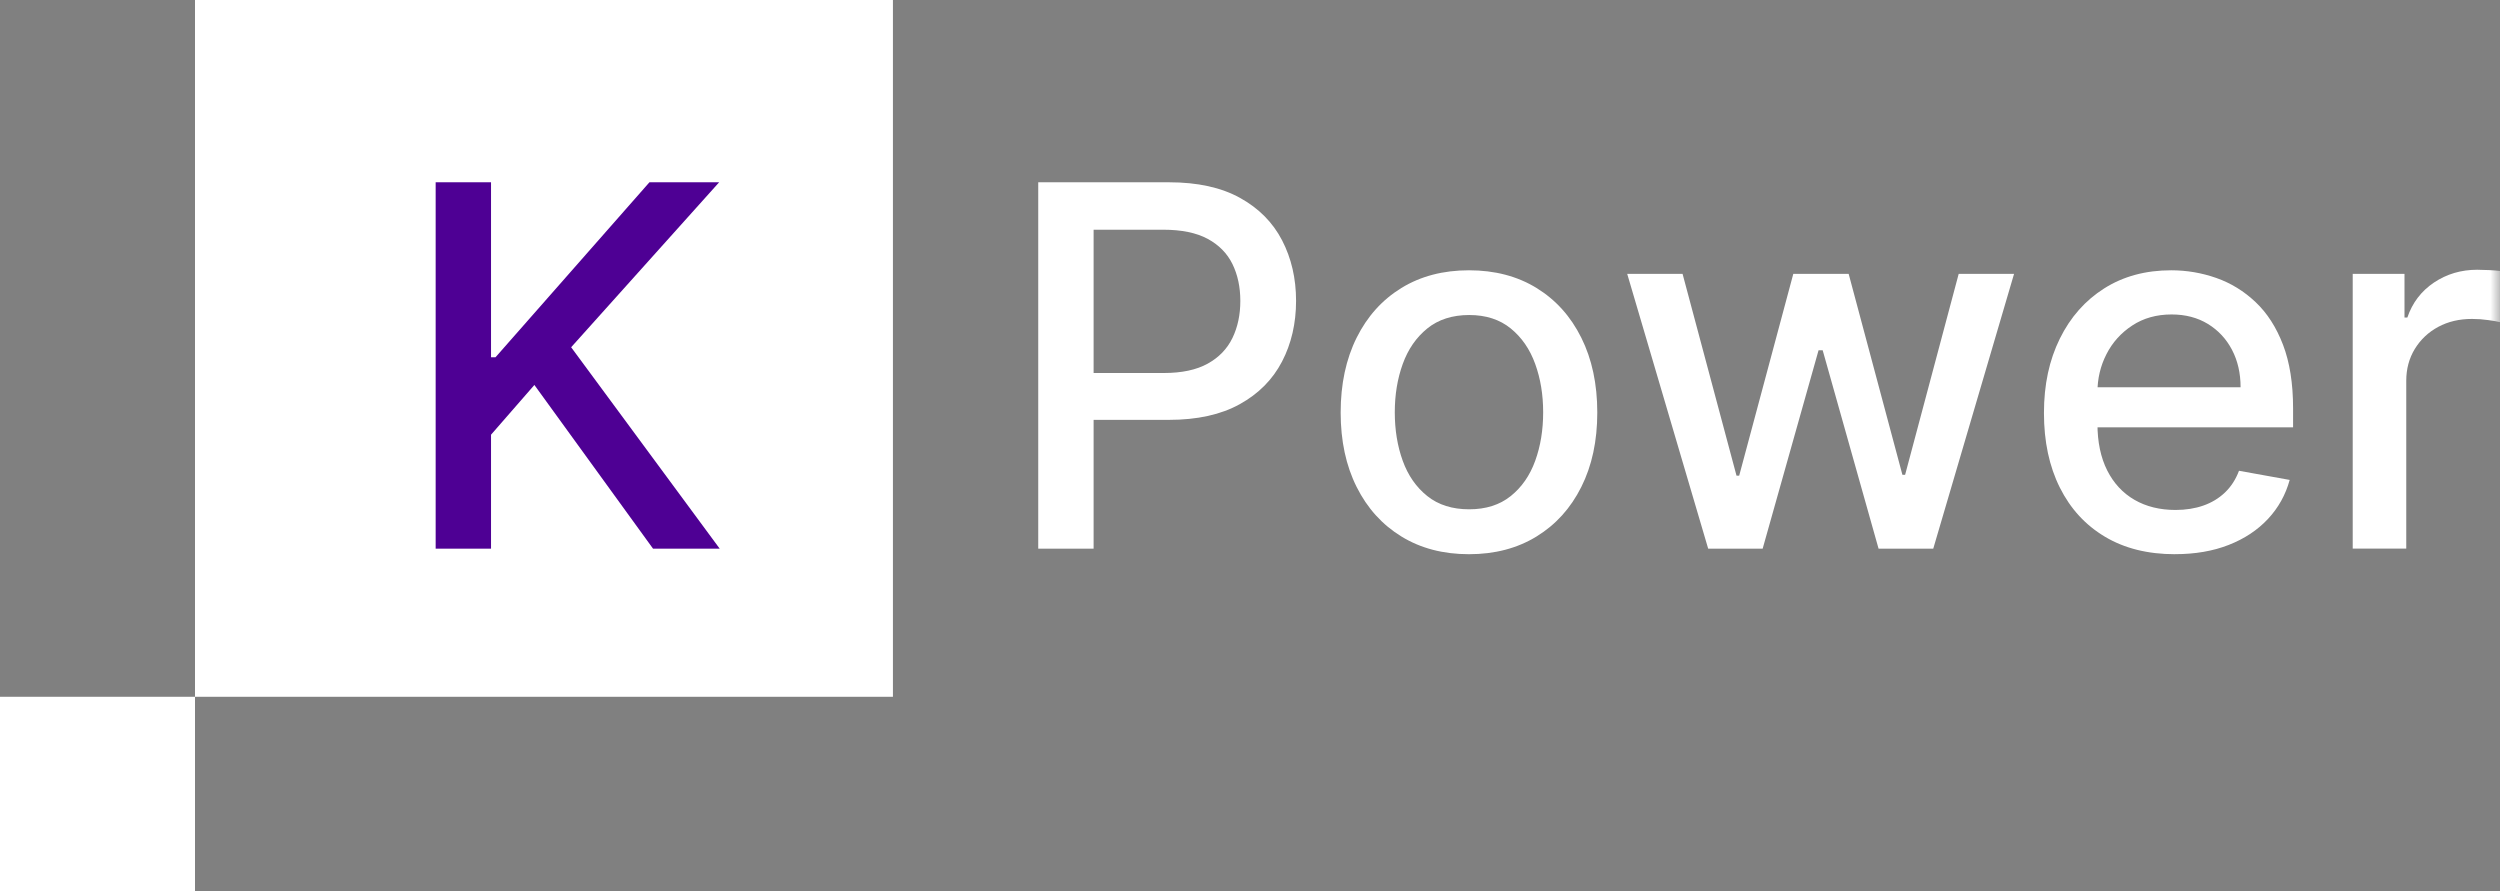
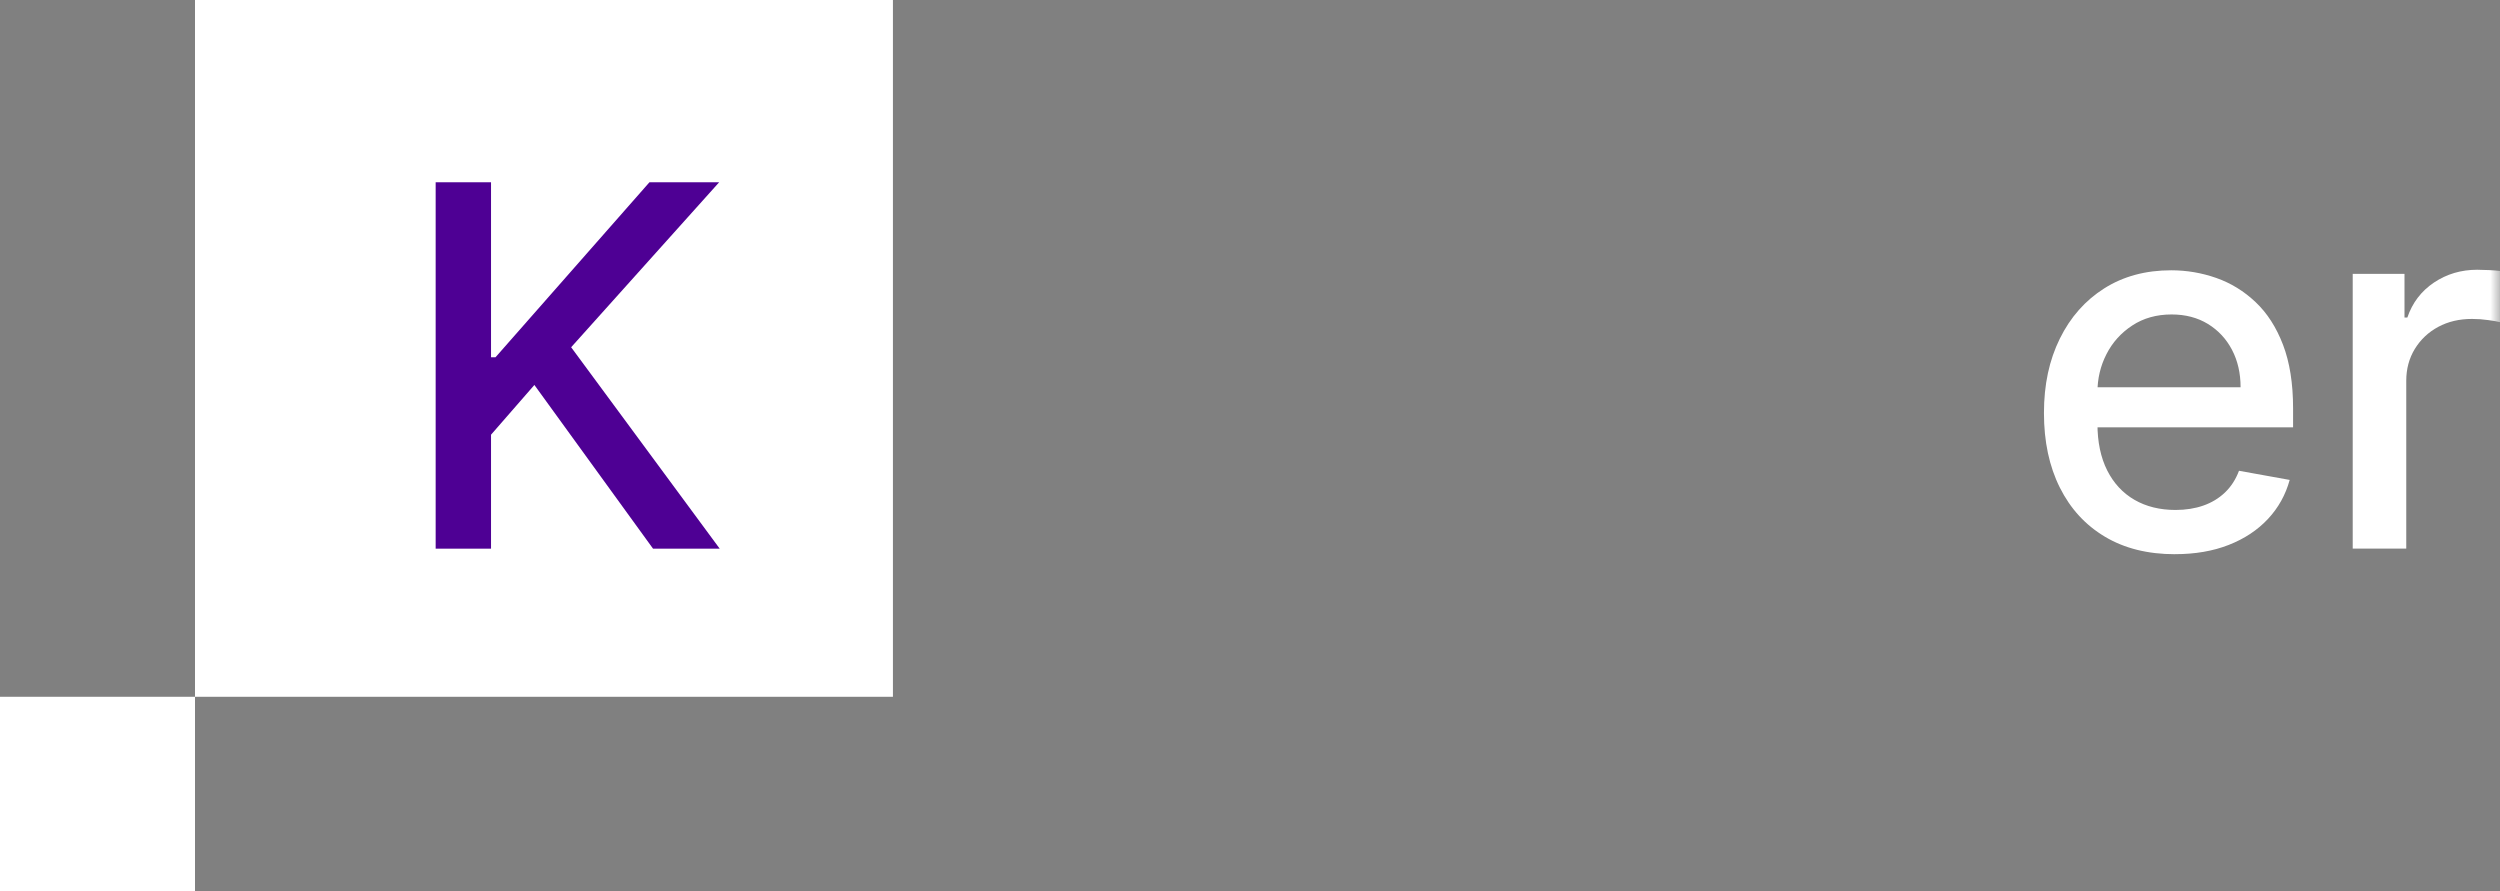
<svg xmlns="http://www.w3.org/2000/svg" width="129" height="46" viewBox="0 0 129 46" fill="none">
  <rect x="0" y="0" width="129" height="46" fill="#808080" stroke="none" />
  <g clip-path="url(#clip0_3_144)">
    <path d="M46.075 0H10.062V35.954H46.075V0Z" fill="white" />
    <path d="M10.062 35.954H0V46H10.062V35.954Z" fill="white" />
    <path d="M22.48 28.31V9.406H25.337V18.434H25.569L33.511 9.406H37.107L29.471 17.918L37.136 28.31H33.696L27.574 19.864L25.337 22.431V28.31H22.48Z" fill="#4E0094" />
    <mask id="mask0_3_144" style="mask-type:luminance" maskUnits="userSpaceOnUse" x="0" y="0" width="129" height="46">
-       <path d="M128.998 0H0V46H128.998V0Z" fill="white" />
-     </mask>
+       </mask>
    <g mask="url(#mask0_3_144)">
      <path d="M53.573 28.31V9.406H60.322C61.795 9.406 63.015 9.674 63.983 10.21C64.952 10.745 65.676 11.476 66.156 12.401C66.636 13.328 66.877 14.368 66.877 15.526C66.877 16.683 66.635 17.733 66.151 18.66C65.668 19.587 64.941 20.32 63.969 20.857C62.999 21.395 61.78 21.665 60.312 21.665H55.672V19.247H60.054C60.985 19.247 61.74 19.085 62.32 18.763C62.9 18.441 63.325 17.998 63.595 17.439C63.866 16.879 64.001 16.242 64.001 15.527C64.001 14.812 63.865 14.181 63.595 13.626C63.324 13.073 62.896 12.638 62.315 12.324C61.732 12.01 60.966 11.853 60.017 11.853H56.43V28.312H53.573V28.31Z" fill="white" />
-       <path d="M75.809 26.28C76.671 26.28 77.386 26.053 77.954 25.597C78.521 25.142 78.942 24.536 79.216 23.779C79.491 23.022 79.627 22.189 79.627 21.276C79.627 20.364 79.491 19.54 79.216 18.78C78.942 18.02 78.521 17.41 77.954 16.948C77.387 16.486 76.671 16.255 75.809 16.255C74.947 16.255 74.219 16.486 73.649 16.948C73.079 17.41 72.656 18.02 72.382 18.78C72.107 19.54 71.971 20.372 71.971 21.276C71.971 22.181 72.107 23.022 72.382 23.779C72.656 24.536 73.079 25.142 73.649 25.597C74.219 26.053 74.938 26.28 75.809 26.28ZM75.799 28.597C74.468 28.597 73.305 28.292 72.313 27.683C71.32 27.074 70.55 26.221 70.002 25.126C69.453 24.031 69.178 22.752 69.178 21.286C69.178 19.821 69.453 18.529 70.002 17.427C70.55 16.326 71.32 15.47 72.313 14.86C73.305 14.251 74.468 13.947 75.799 13.947C77.13 13.947 78.293 14.251 79.285 14.86C80.278 15.47 81.049 16.326 81.596 17.427C82.145 18.529 82.42 19.814 82.42 21.286C82.42 22.758 82.145 24.031 81.596 25.126C81.049 26.221 80.278 27.074 79.285 27.683C78.293 28.292 77.13 28.597 75.799 28.597Z" fill="white" />
    </g>
-     <path d="M88.142 28.31L83.964 14.133H86.821L89.604 24.544H89.742L92.534 14.133H95.391L98.164 24.499H98.304L101.068 14.133H103.925L99.756 28.31H96.934L94.05 18.073H93.838L90.953 28.31H88.142Z" fill="white" />
    <mask id="mask1_3_144" style="mask-type:luminance" maskUnits="userSpaceOnUse" x="0" y="0" width="129" height="46">
      <path d="M128.998 0H0V46H128.998V0Z" fill="white" />
    </mask>
    <g mask="url(#mask1_3_144)">
      <path d="M112.227 28.597C110.827 28.597 109.624 28.297 108.617 27.696C107.608 27.096 106.833 26.25 106.287 25.158C105.741 24.066 105.468 22.785 105.468 21.313C105.468 19.842 105.741 18.581 106.287 17.474C106.833 16.366 107.597 15.502 108.58 14.88C109.563 14.258 110.714 13.947 112.034 13.947C112.835 13.947 113.613 14.08 114.364 14.344C115.116 14.609 115.792 15.024 116.389 15.59C116.988 16.156 117.459 16.89 117.804 17.791C118.149 18.692 118.323 19.787 118.323 21.073V22.051H107.033V19.983H115.614C115.614 19.256 115.466 18.612 115.17 18.049C114.875 17.486 114.461 17.042 113.927 16.715C113.394 16.39 112.77 16.226 112.055 16.226C111.279 16.226 110.602 16.416 110.027 16.794C109.45 17.172 109.005 17.664 108.696 18.27C108.384 18.877 108.228 19.534 108.228 20.241V21.855C108.228 22.804 108.397 23.609 108.732 24.275C109.068 24.94 109.539 25.445 110.142 25.793C110.746 26.141 111.453 26.314 112.259 26.314C112.782 26.314 113.261 26.238 113.691 26.088C114.123 25.937 114.496 25.711 114.811 25.41C115.125 25.108 115.366 24.736 115.532 24.292L118.148 24.764C117.937 25.533 117.563 26.205 117.025 26.78C116.486 27.356 115.811 27.802 115 28.119C114.189 28.437 113.267 28.595 112.232 28.595" fill="white" />
      <path d="M121.4 28.31V14.132H124.072V16.385H124.219C124.478 15.622 124.936 15.021 125.592 14.58C126.249 14.14 126.993 13.919 127.825 13.919C127.996 13.919 128.202 13.926 128.44 13.937C128.677 13.95 128.864 13.964 128.998 13.983V16.624C128.888 16.593 128.69 16.558 128.406 16.518C128.123 16.478 127.839 16.457 127.555 16.457C126.901 16.457 126.322 16.593 125.812 16.867C125.303 17.142 124.902 17.52 124.606 18.003C124.311 18.485 124.163 19.035 124.163 19.649V28.308H121.398L121.4 28.31Z" fill="white" />
    </g>
  </g>
  <defs>
    <clipPath id="clip0_3_144">
      <rect width="129" height="46" fill="white" />
    </clipPath>
  </defs>
</svg>